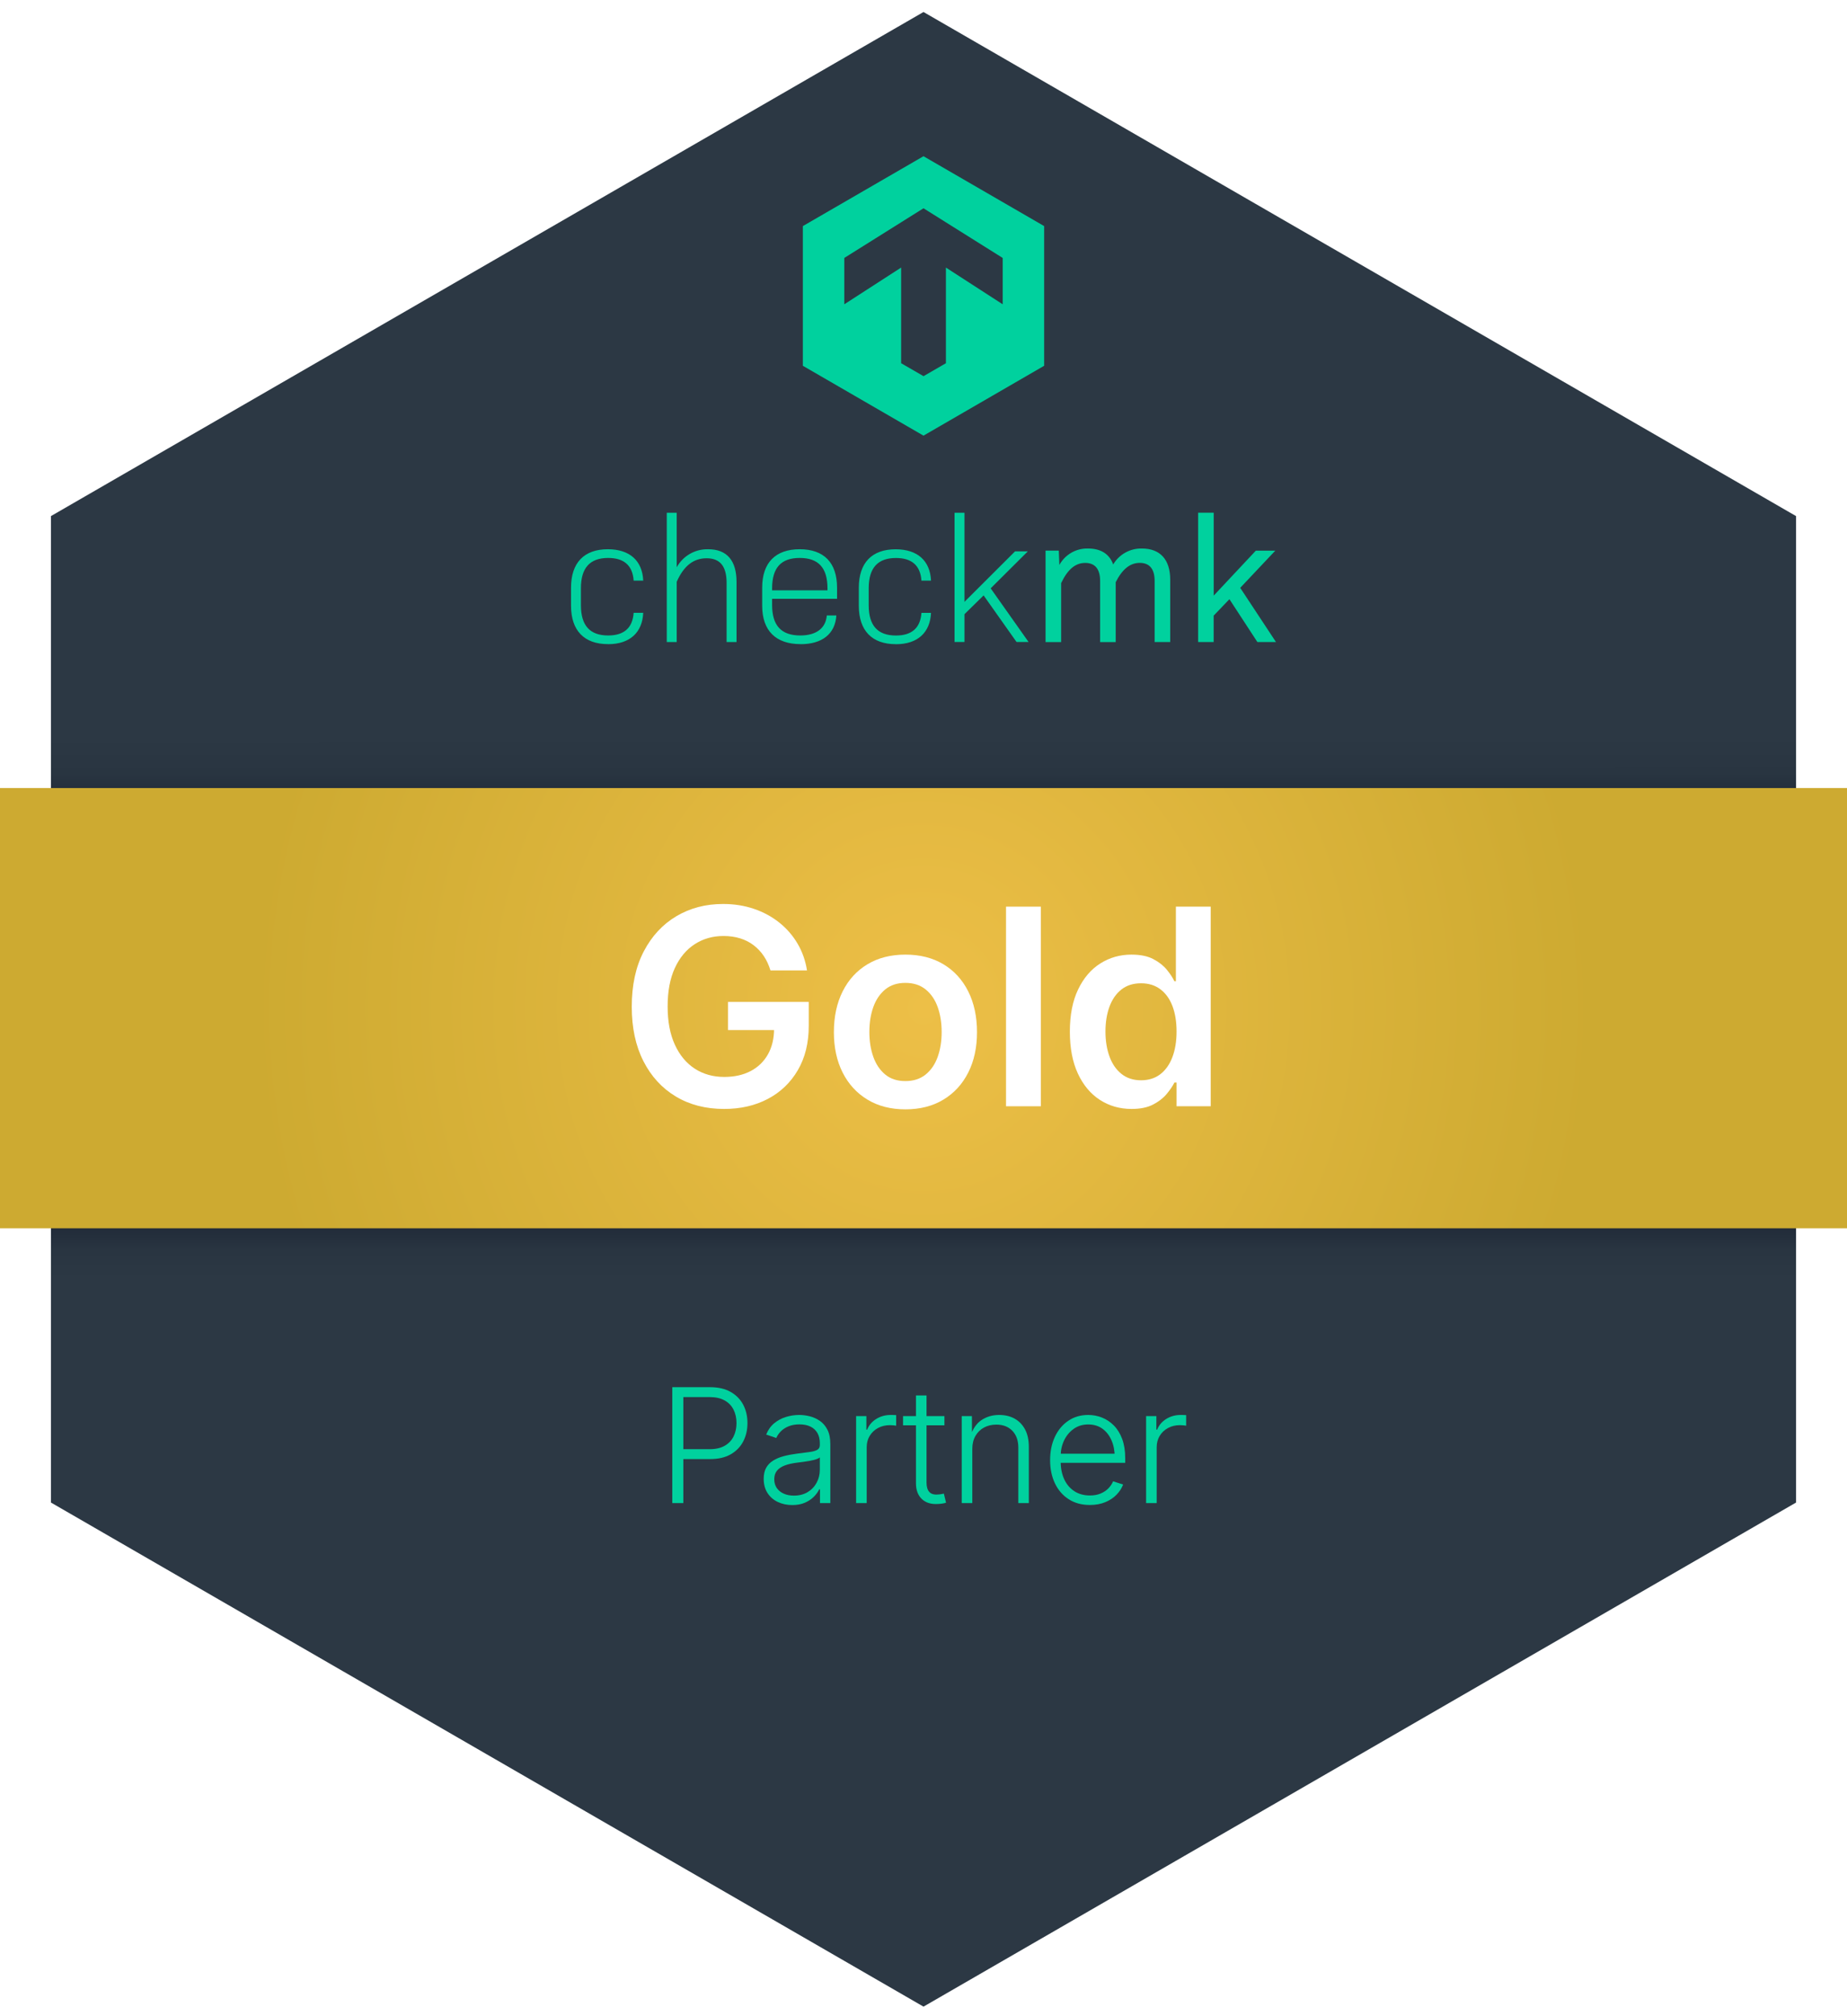
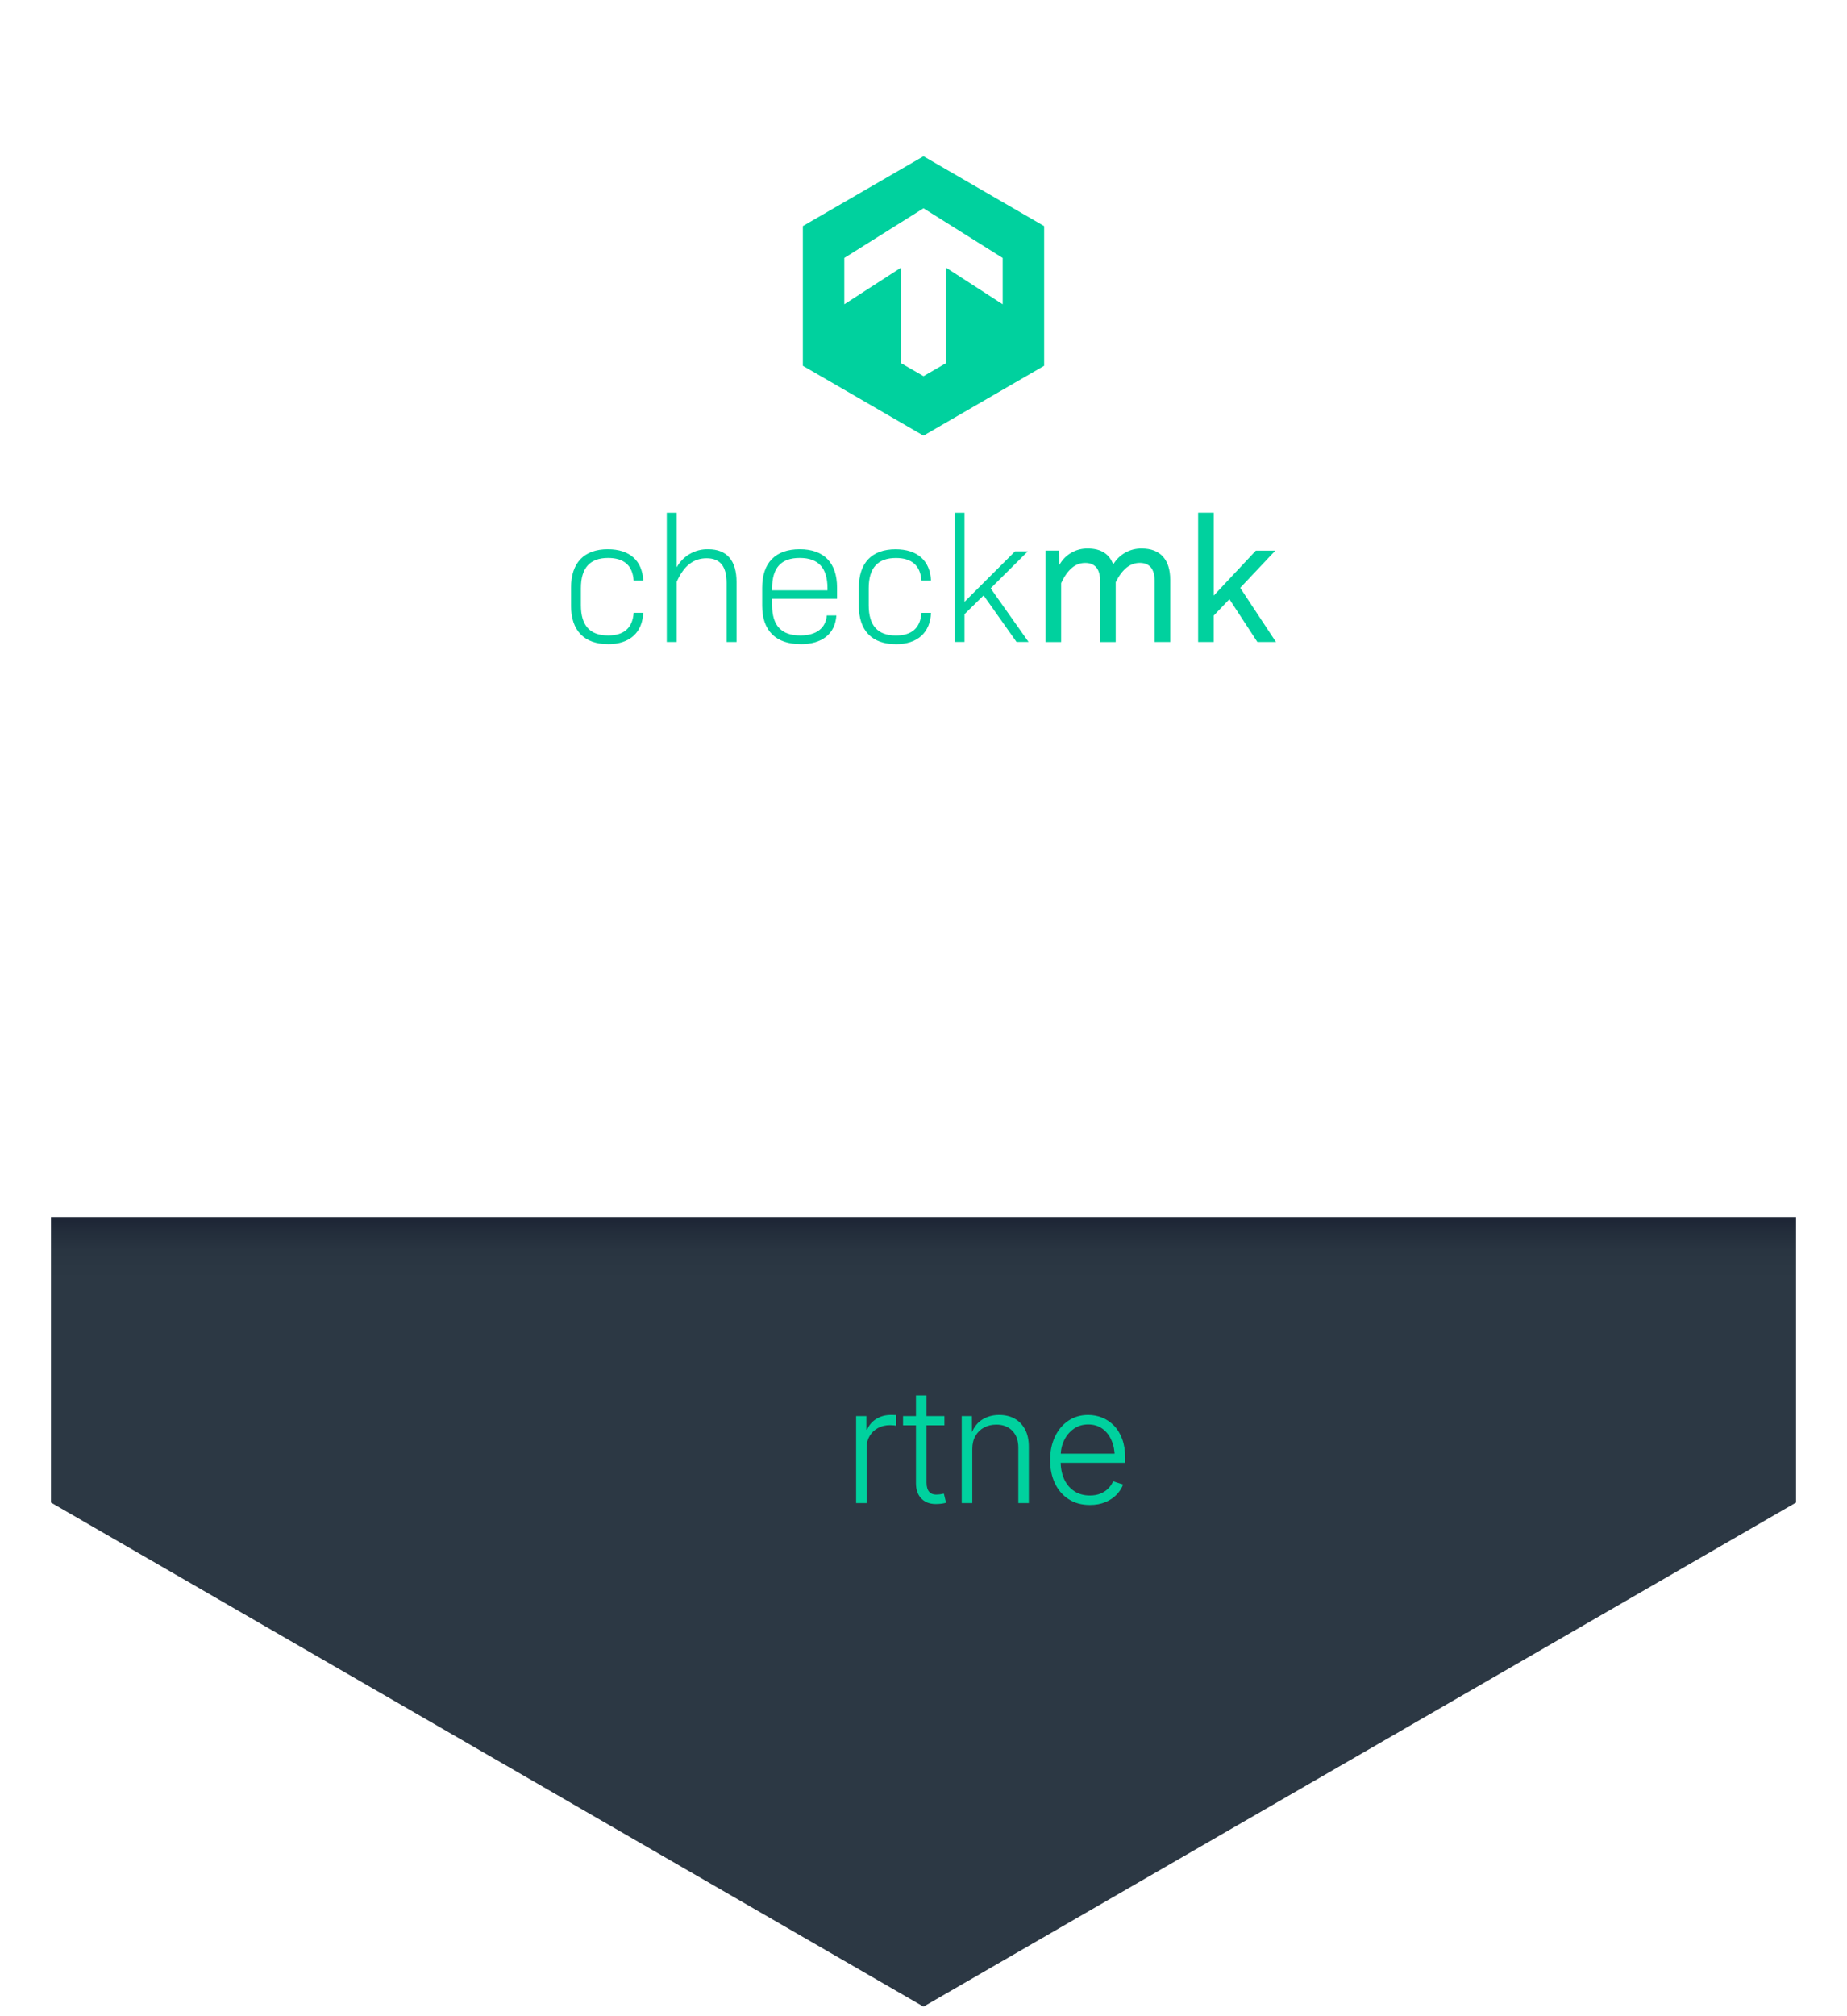
<svg xmlns="http://www.w3.org/2000/svg" xmlns:xlink="http://www.w3.org/1999/xlink" id="b" data-name="Layer 2" viewBox="0 0 2595.628 2831.811">
  <defs>
    <style>
      .k {
        fill: #fff;
      }

      .l {
        fill: url(#g);
        filter: url(#h);
      }

      .m {
        fill: url(#j);
      }

      .n {
        fill: #00d19e;
      }

      .o {
        filter: url(#d);
      }

      .p {
        fill: url(#f);
      }
    </style>
    <filter id="d" data-name="drop-shadow-1" x="71.604" y="0" width="2452.42" height="1108.897" filterUnits="userSpaceOnUse">
      <feOffset dx="0" dy="16.858" />
      <feGaussianBlur result="e" stdDeviation="13.653" />
      <feFlood flood-color="#000" flood-opacity=".7" />
      <feComposite in2="e" operator="in" />
      <feComposite in="SourceGraphic" />
    </filter>
    <linearGradient id="f" data-name="Unbenannter Verlauf 73" x1="1297.572" y1="9.949" x2="1297.871" y2="1119.176" gradientUnits="userSpaceOnUse">
      <stop offset=".908" stop-color="#2c3844" />
      <stop offset=".955" stop-color="#293541" />
      <stop offset=".987" stop-color="#222c3a" />
      <stop offset="1" stop-color="#1e2636" />
    </linearGradient>
    <linearGradient id="g" data-name="Unbenannter Verlauf 73" x1="1297.814" y1="2628.991" x2="1297.814" y2="1729.281" xlink:href="#f" />
    <filter id="h" data-name="drop-shadow-2" x="71.604" y="1722.913" width="2452.42" height="1108.898" filterUnits="userSpaceOnUse">
      <feOffset dx="0" dy="-13.653" />
      <feGaussianBlur result="i" stdDeviation="13.653" />
      <feFlood flood-color="#000" flood-opacity=".7" />
      <feComposite in2="i" operator="in" />
      <feComposite in="SourceGraphic" />
    </filter>
    <radialGradient id="j" data-name="Unbenannter Verlauf 32" cx="1035.917" cy="1416.304" fx="1035.917" fy="1416.304" r="982.505" gradientTransform="translate(305.301 1.018) scale(.958 .999)" gradientUnits="userSpaceOnUse">
      <stop offset="0" stop-color="#edbf47" />
      <stop offset="1" stop-color="#cdaa31" />
    </radialGradient>
  </defs>
  <g id="c" data-name="Ebene 1">
    <g>
      <g>
        <g class="o">
-           <polygon class="p" points="2524.024 1108.897 2524.024 707.953 1297.814 0 71.604 707.953 71.604 1108.897 2524.024 1108.897" />
-         </g>
+           </g>
        <polygon class="l" points="71.604 1722.913 71.604 2123.858 1297.814 2831.811 2524.024 2123.858 2524.024 1722.913 71.604 1722.913" />
      </g>
      <g>
        <path class="n" d="M854.451,904.628c-33.346,0-51.97-18.882-51.97-53.958v-25.344c0-35.073,18.43-53.958,51.716-53.958,30.852,0,48.513,16.191,49.731,44.035h-13.44c-1.469-21.375-13.698-31.81-35.845-31.81-25.602,0-38.279,13.952-38.279,42.499v23.875c0,28.614,12.674,42.499,38.279,42.499,22.145,0,34.31-10.435,35.845-31.81h13.44c-1.215,27.332-18.43,44.035-49.477,44.035M937.016,901.682v-181.578h13.952v76.614c8.896-16.068,25.922-25.797,44.292-25.344,26.371,0,39.811,15.936,39.811,46.019v84.292h-13.952v-82.822c0-23.363-8.959-34.822-28.095-34.822-17.921,0-31.81,9.923-42.053,33.091v84.553h-13.955v-.003ZM1125.063,904.621c-34.822,0-53.958-18.882-53.958-53.958v-25.344c0-35.073,18.69-53.958,52.739-53.958s52.482,18.882,52.482,53.958v15.679h-91.273v8.708c0,28.864,12.928,42.757,39.554,42.757,22.917,0,35.845-10.435,37.315-28.095h13.44c-1.727,26.114-20.16,40.323-50.243,40.323M1085.053,829.1h77.833v-2.751c0-28.864-12.674-42.757-39.042-42.757s-38.788,13.952-38.788,42.757v2.751h-.003ZM1258.891,904.69c-33.346,0-51.97-18.882-51.97-53.958v-25.344c0-35.073,18.436-53.958,51.716-53.958,30.852,0,48.513,16.191,49.731,44.035h-13.44c-1.469-21.375-13.698-31.81-35.845-31.81-25.602,0-38.279,13.952-38.279,42.499v23.875c0,28.614,12.674,42.499,38.279,42.499,22.145,0,34.31-10.435,35.845-31.81h13.44c-1.215,27.332-18.436,44.035-49.477,44.035M1341.456,901.745v-181.644h13.952v125.13l71.113-70.918h17.921l-52.228,51.97,53.251,75.333h-16.897l-46.274-65.416-26.883,26.368v39.042h-13.892l-.066.129v.007h.003ZM1469.34,901.745v-128.455h18.624l.769,20.16c8.067-14.655,23.617-23.617,40.323-23.105,17.921,0,30.083,7.678,35.333,22.399,8.384-14.209,23.809-22.785,40.323-22.399,25.602,0,39.811,15.428,39.811,43.781v87.561h-21.887v-85.834c0-17.155-7.489-25.344-20.863-25.344s-24.387,8.447-33.857,27.137v84.104h-21.887v-85.834c0-17.155-7.489-25.344-20.929-25.344s-24.387,8.447-33.858,28.356v82.822h-21.953.066-.013l-.003-.003ZM1683.758,901.741v-181.644h21.887v116.426l59.208-63.174h27.332l-49.282,52.228,50.243,76.102h-26.114l-39.299-60.166-22.145,23.105v37.061h-21.887l.066.066-.01-.003Z" />
        <path class="n" d="M1297.81,219.409l169.551,98.121v196.177l-169.551,98.121-169.551-98.121v-196.177l169.551-98.121ZM1186.503,362.268v65.093l79.877-51.587v134.347l31.49,18.179,31.43-18.179v-134.347l79.814,51.587v-65.093l-111.307-69.765-111.307,69.765h.007-.003Z" />
      </g>
      <g>
-         <path class="n" d="M944.773,2110.988v-162.794h53.099c11.508,0,21.159,2.224,28.954,6.665,7.793,4.443,13.674,10.453,17.645,18.027,3.969,7.576,5.955,16.135,5.955,25.676s-1.986,18.137-5.955,25.785c-3.971,7.647-9.833,13.694-17.59,18.137-7.757,4.443-17.391,6.664-28.899,6.664h-41.408v-13.876h40.753c8.449,0,15.46-1.584,21.032-4.752,5.572-3.169,9.741-7.521,12.51-13.057,2.767-5.534,4.152-11.836,4.152-18.901,0-6.992-1.385-13.256-4.152-18.792-2.769-5.535-6.957-9.869-12.565-13.002-5.609-3.131-12.638-4.698-21.086-4.698h-36.929v148.918h-15.514Z" />
-         <path class="n" d="M1113.44,2113.72c-7.43,0-14.187-1.42-20.267-4.261-6.083-2.841-10.926-7.028-14.531-12.564-3.605-5.535-5.408-12.237-5.408-20.104,0-6.045,1.128-11.126,3.387-15.242,2.257-4.113,5.499-7.501,9.724-10.16,4.223-2.658,9.194-4.753,14.914-6.282,5.717-1.53,12.035-2.731,18.956-3.605,6.774-.874,12.527-1.62,17.263-2.24,4.734-.618,8.358-1.62,10.871-3.005,2.513-1.383,3.77-3.605,3.77-6.664v-2.841c0-5.463-1.111-10.161-3.333-14.095-2.223-3.933-5.463-6.954-9.724-9.068-4.261-2.111-9.451-3.168-15.569-3.168-5.755,0-10.816.893-15.187,2.677-4.37,1.785-7.995,4.116-10.871,6.992-2.878,2.879-5.044,6.028-6.5,9.451l-14.204-4.808c2.694-6.627,6.482-11.944,11.363-15.951,4.879-4.005,10.379-6.938,16.498-8.796,6.118-1.857,12.308-2.786,18.574-2.786,4.807,0,9.76.639,14.859,1.912,5.098,1.275,9.833,3.425,14.203,6.446,4.371,3.023,7.903,7.176,10.598,12.456,2.694,5.281,4.042,11.963,4.042,20.048v82.927h-14.531v-19.339h-1.092c-1.749,3.715-4.334,7.266-7.757,10.653-3.425,3.387-7.631,6.137-12.619,8.248-4.99,2.112-10.8,3.169-17.427,3.169ZM1115.625,2100.5c7.43,0,13.876-1.64,19.339-4.917,5.462-3.277,9.686-7.684,12.674-13.22,2.986-5.535,4.479-11.617,4.479-18.246v-17.372c-1.093,1.021-2.878,1.931-5.354,2.731-2.478.802-5.299,1.493-8.468,2.076s-6.355,1.092-9.56,1.529c-3.206.437-6.009.802-8.413,1.093-6.774.802-12.583,2.113-17.427,3.933-4.845,1.822-8.522,4.299-11.035,7.43-2.513,3.133-3.77,7.102-3.77,11.909,0,4.881,1.202,9.032,3.605,12.455,2.404,3.425,5.681,6.047,9.833,7.867,4.152,1.821,8.85,2.731,14.094,2.731Z" />
        <path class="n" d="M1203.114,2110.988v-122.149h14.422v19.011h1.093c2.475-6.264,6.719-11.271,12.729-15.023,6.009-3.75,12.837-5.627,20.485-5.627,1.238,0,2.549.02,3.934.055,1.383.038,2.584.093,3.605.164v14.859c-.511-.146-1.603-.31-3.278-.492-1.676-.181-3.496-.272-5.463-.272-6.265,0-11.873,1.349-16.826,4.042-4.954,2.696-8.833,6.375-11.636,11.035-2.805,4.662-4.207,10.016-4.207,16.061v78.338h-14.859Z" />
        <path class="n" d="M1327.204,1988.839v12.892h-58.125v-12.892h58.125ZM1287.216,1959.776h14.859v122.368c0,6.047,1.347,10.488,4.042,13.329,2.694,2.841,6.81,3.971,12.347,3.387,1.019,0,2.275-.126,3.769-.382,1.492-.255,2.896-.527,4.207-.819l3.059,12.783c-1.603.51-3.369.909-5.299,1.201-1.931.29-3.879.474-5.845.547-9.762.655-17.391-1.656-22.89-6.938-5.5-5.28-8.249-12.654-8.249-22.124v-123.352Z" />
        <path class="n" d="M1366.4,2034.836v76.152h-14.859v-122.149h14.313l.109,28.516h-2.295c3.35-10.634,8.612-18.317,15.788-23.053,7.173-4.734,15.386-7.103,24.637-7.103,8.304,0,15.569,1.731,21.797,5.19,6.229,3.46,11.107,8.505,14.641,15.132,3.532,6.629,5.299,14.787,5.299,24.474v78.993h-14.749v-77.9c0-9.979-2.805-17.863-8.413-23.654-5.609-5.791-13.111-8.686-22.507-8.686-6.41,0-12.165,1.365-17.263,4.097-5.1,2.731-9.123,6.665-12.073,11.8s-4.425,11.199-4.425,18.191Z" />
        <path class="n" d="M1531.572,2113.61c-11.437,0-21.324-2.677-29.663-8.03-8.342-5.354-14.788-12.765-19.339-22.234-4.553-9.468-6.829-20.357-6.829-32.668s2.24-23.233,6.72-32.776c4.479-9.542,10.743-17.045,18.792-22.508,8.048-5.463,17.39-8.194,28.024-8.194,6.701,0,13.147,1.221,19.339,3.66,6.19,2.441,11.763,6.156,16.717,11.145,4.952,4.99,8.85,11.309,11.69,18.956,2.841,7.648,4.261,16.645,4.261,26.986v6.446h-95.818v-12.783h87.843l-6.774,4.808c0-8.74-1.493-16.569-4.479-23.49-2.987-6.919-7.248-12.382-12.783-16.389-5.536-4.005-12.2-6.009-19.994-6.009-7.721,0-14.477,2.04-20.267,6.118-5.791,4.08-10.308,9.47-13.548,16.17-3.242,6.702-4.862,14.059-4.862,22.07v7.647c0,9.543,1.675,17.901,5.025,25.075,3.35,7.175,8.103,12.747,14.259,16.716,6.154,3.971,13.42,5.955,21.797,5.955,5.681,0,10.688-.91,15.022-2.731,4.333-1.82,7.976-4.242,10.926-7.266,2.95-3.021,5.152-6.318,6.61-9.888l14.094,4.479c-1.895,5.099-4.936,9.833-9.123,14.203-4.189,4.37-9.45,7.886-15.787,10.544-6.337,2.657-13.621,3.987-21.852,3.987Z" />
-         <path class="n" d="M1610.647,2110.988v-122.149h14.423v19.011h1.092c2.476-6.264,6.72-11.271,12.729-15.023,6.01-3.75,12.838-5.627,20.486-5.627,1.237,0,2.549.02,3.933.055,1.383.038,2.585.093,3.605.164v14.859c-.51-.146-1.603-.31-3.277-.492-1.677-.181-3.496-.272-5.463-.272-6.266,0-11.873,1.349-16.825,4.042-4.954,2.696-8.833,6.375-11.637,11.035-2.805,4.662-4.206,10.016-4.206,16.061v78.338h-14.859Z" />
      </g>
-       <path class="m" d="M2595.628,1725.064H0v-618.318h2595.628v618.318Z" />
      <g>
        <path class="k" d="M1017.638,1557.425c-25.84,0-48.479-5.832-67.92-17.497-19.444-11.665-34.619-28.222-45.531-49.671-10.913-21.448-16.369-46.91-16.369-76.387,0-30.227,5.612-56.097,16.839-77.61,11.224-21.51,26.497-38.005,45.813-49.481,19.314-11.478,41.204-17.216,65.663-17.216,15.428,0,29.821,2.258,43.179,6.773s25.273,10.944,35.748,19.285c10.472,8.343,19.064,18.221,25.776,29.633,6.709,11.415,11.13,23.959,13.265,37.629h-51.364c-2.258-7.525-5.362-14.234-9.313-20.132-3.951-5.894-8.719-10.974-14.299-15.239-5.583-4.263-11.918-7.494-19.003-9.689-7.088-2.193-14.896-3.293-23.424-3.293-15.052,0-28.504,3.828-40.357,11.477-11.853,7.652-21.167,18.815-27.939,33.49-6.773,14.676-10.16,32.676-10.16,53.998,0,21.072,3.387,38.979,10.16,53.715,6.773,14.74,16.116,25.964,28.034,33.679,11.915,7.714,25.711,11.57,41.392,11.57,14.299,0,26.684-2.757,37.159-8.278,10.471-5.518,18.562-13.358,24.271-23.518,5.706-10.16,8.561-22.137,8.561-35.937l11.477,1.882h-76.199v-39.511h113.452v33.678c0,23.96-5.112,44.685-15.334,62.183-10.225,17.497-24.271,30.95-42.145,40.357s-38.353,14.11-61.43,14.11Z" />
        <path class="k" d="M1272.343,1557.989c-20.446,0-38.194-4.545-53.246-13.641-15.051-9.093-26.687-21.76-34.901-38.005-8.216-16.242-12.323-35.151-12.323-56.727,0-21.824,4.107-40.921,12.323-57.29,8.214-16.368,19.85-29.068,34.901-38.099,15.052-9.031,32.799-13.547,53.246-13.547,20.569,0,38.382,4.516,53.434,13.547,15.051,9.03,26.684,21.73,34.9,38.099,8.214,16.369,12.323,35.466,12.323,57.29,0,21.575-4.109,40.484-12.323,56.727-8.217,16.245-19.85,28.912-34.9,38.005-15.052,9.096-32.864,13.641-53.434,13.641ZM1272.343,1518.291c11.412,0,20.914-3.072,28.504-9.22,7.588-6.144,13.231-14.422,16.933-24.835,3.698-10.409,5.551-22.013,5.551-34.807,0-12.918-1.853-24.583-5.551-34.995-3.701-10.409-9.345-18.688-16.933-24.835-7.59-6.145-17.092-9.22-28.504-9.22s-20.855,3.075-28.316,9.22c-7.464,6.146-13.047,14.393-16.745,24.741-3.701,10.348-5.55,22.045-5.55,35.089,0,12.794,1.849,24.397,5.55,34.807,3.698,10.413,9.281,18.691,16.745,24.835,7.461,6.147,16.9,9.22,28.316,9.22Z" />
        <path class="k" d="M1462.7,1273.325v280.337h-48.918v-280.337h48.918Z" />
        <path class="k" d="M1590.218,1557.425c-16.558,0-31.392-4.233-44.497-12.699-13.108-8.467-23.424-20.79-30.95-36.971-7.525-16.181-11.288-35.81-11.288-58.89,0-23.33,3.856-43.053,11.57-59.172,7.715-16.115,18.124-28.315,31.232-36.594,13.105-8.278,27.687-12.418,43.744-12.418,12.541,0,22.795,2.102,30.762,6.303,7.964,4.204,14.299,9.189,19.003,14.958,4.703,5.771,8.246,11.165,10.63,16.181h2.069v-104.798h48.918v280.337h-47.977v-33.302h-3.011c-2.511,5.019-6.18,10.413-11.007,16.181-4.83,5.771-11.194,10.694-19.097,14.77-7.901,4.074-17.938,6.114-30.103,6.114ZM1603.575,1517.162c10.66,0,19.691-2.852,27.094-8.561,7.399-5.706,13.043-13.702,16.933-23.989,3.887-10.283,5.833-22.263,5.833-35.936s-1.914-25.556-5.739-35.653c-3.827-10.095-9.472-17.968-16.933-23.612-7.464-5.645-16.527-8.467-27.188-8.467-11.038,0-20.258,2.917-27.657,8.749-7.402,5.833-12.981,13.861-16.745,24.083-3.763,10.224-5.644,21.856-5.644,34.9s1.881,24.741,5.644,35.089c3.764,10.349,9.375,18.503,16.84,24.459,7.461,5.959,16.65,8.938,27.562,8.938Z" />
      </g>
    </g>
  </g>
</svg>